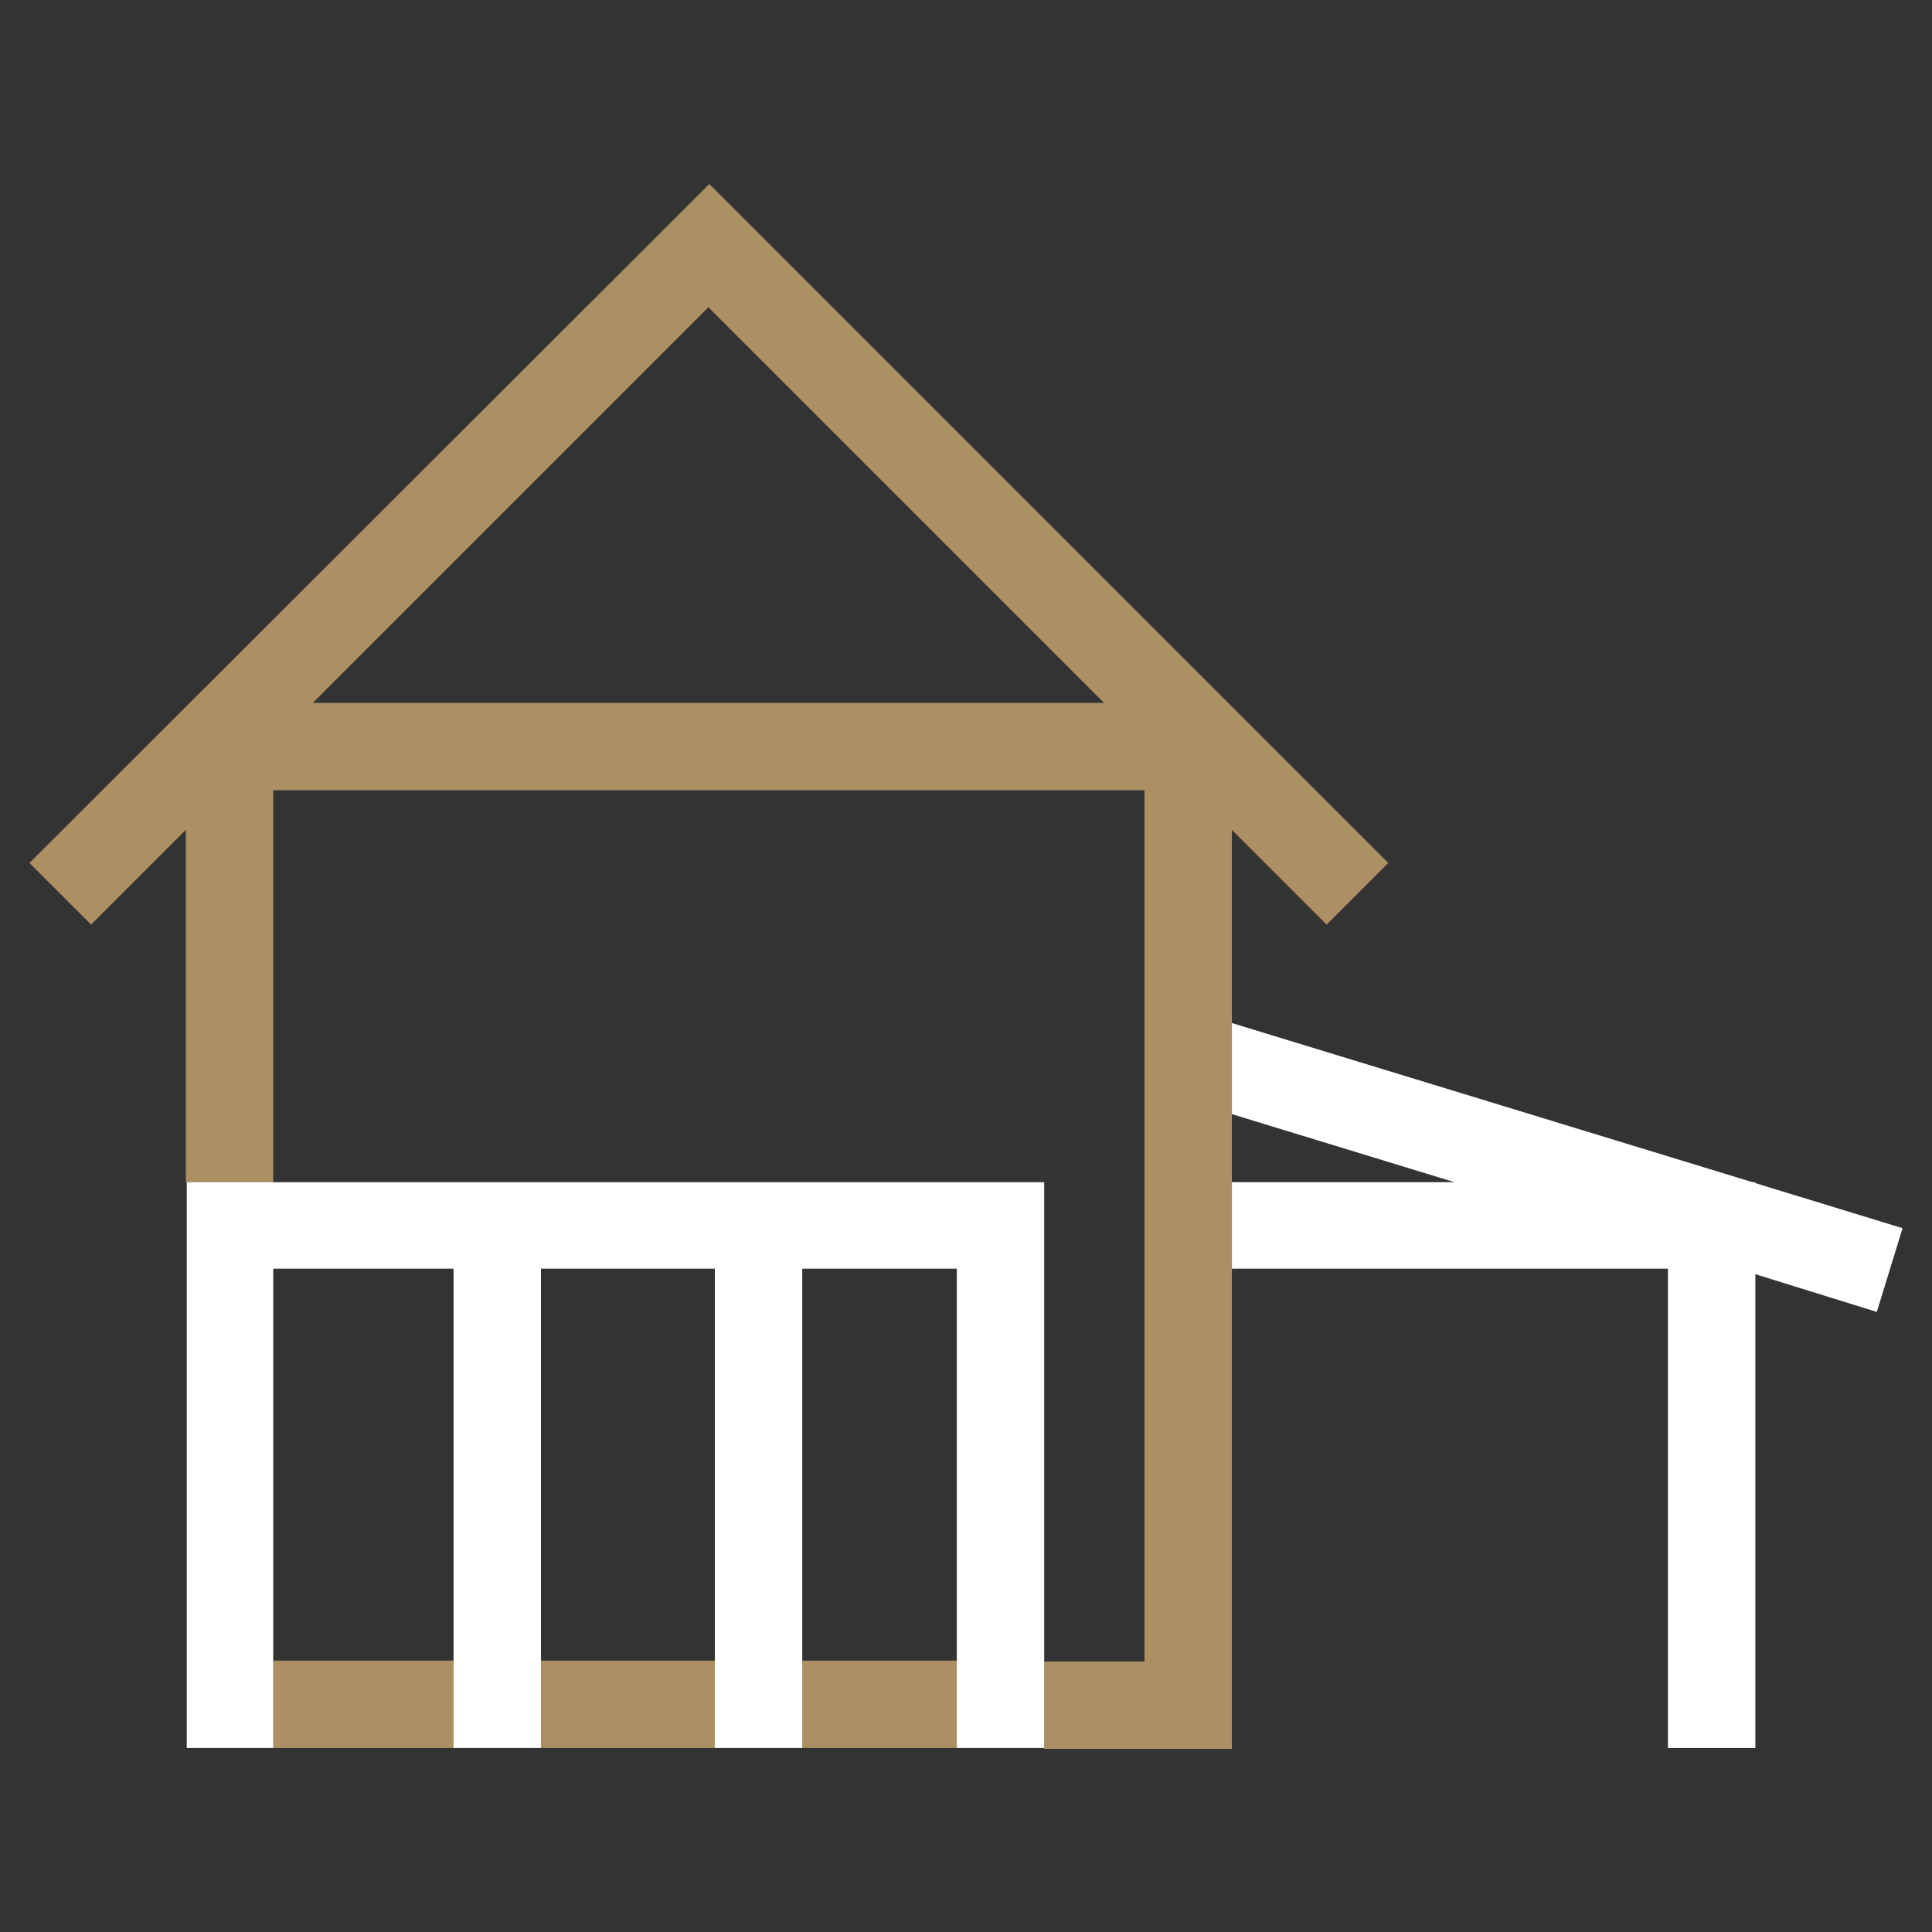
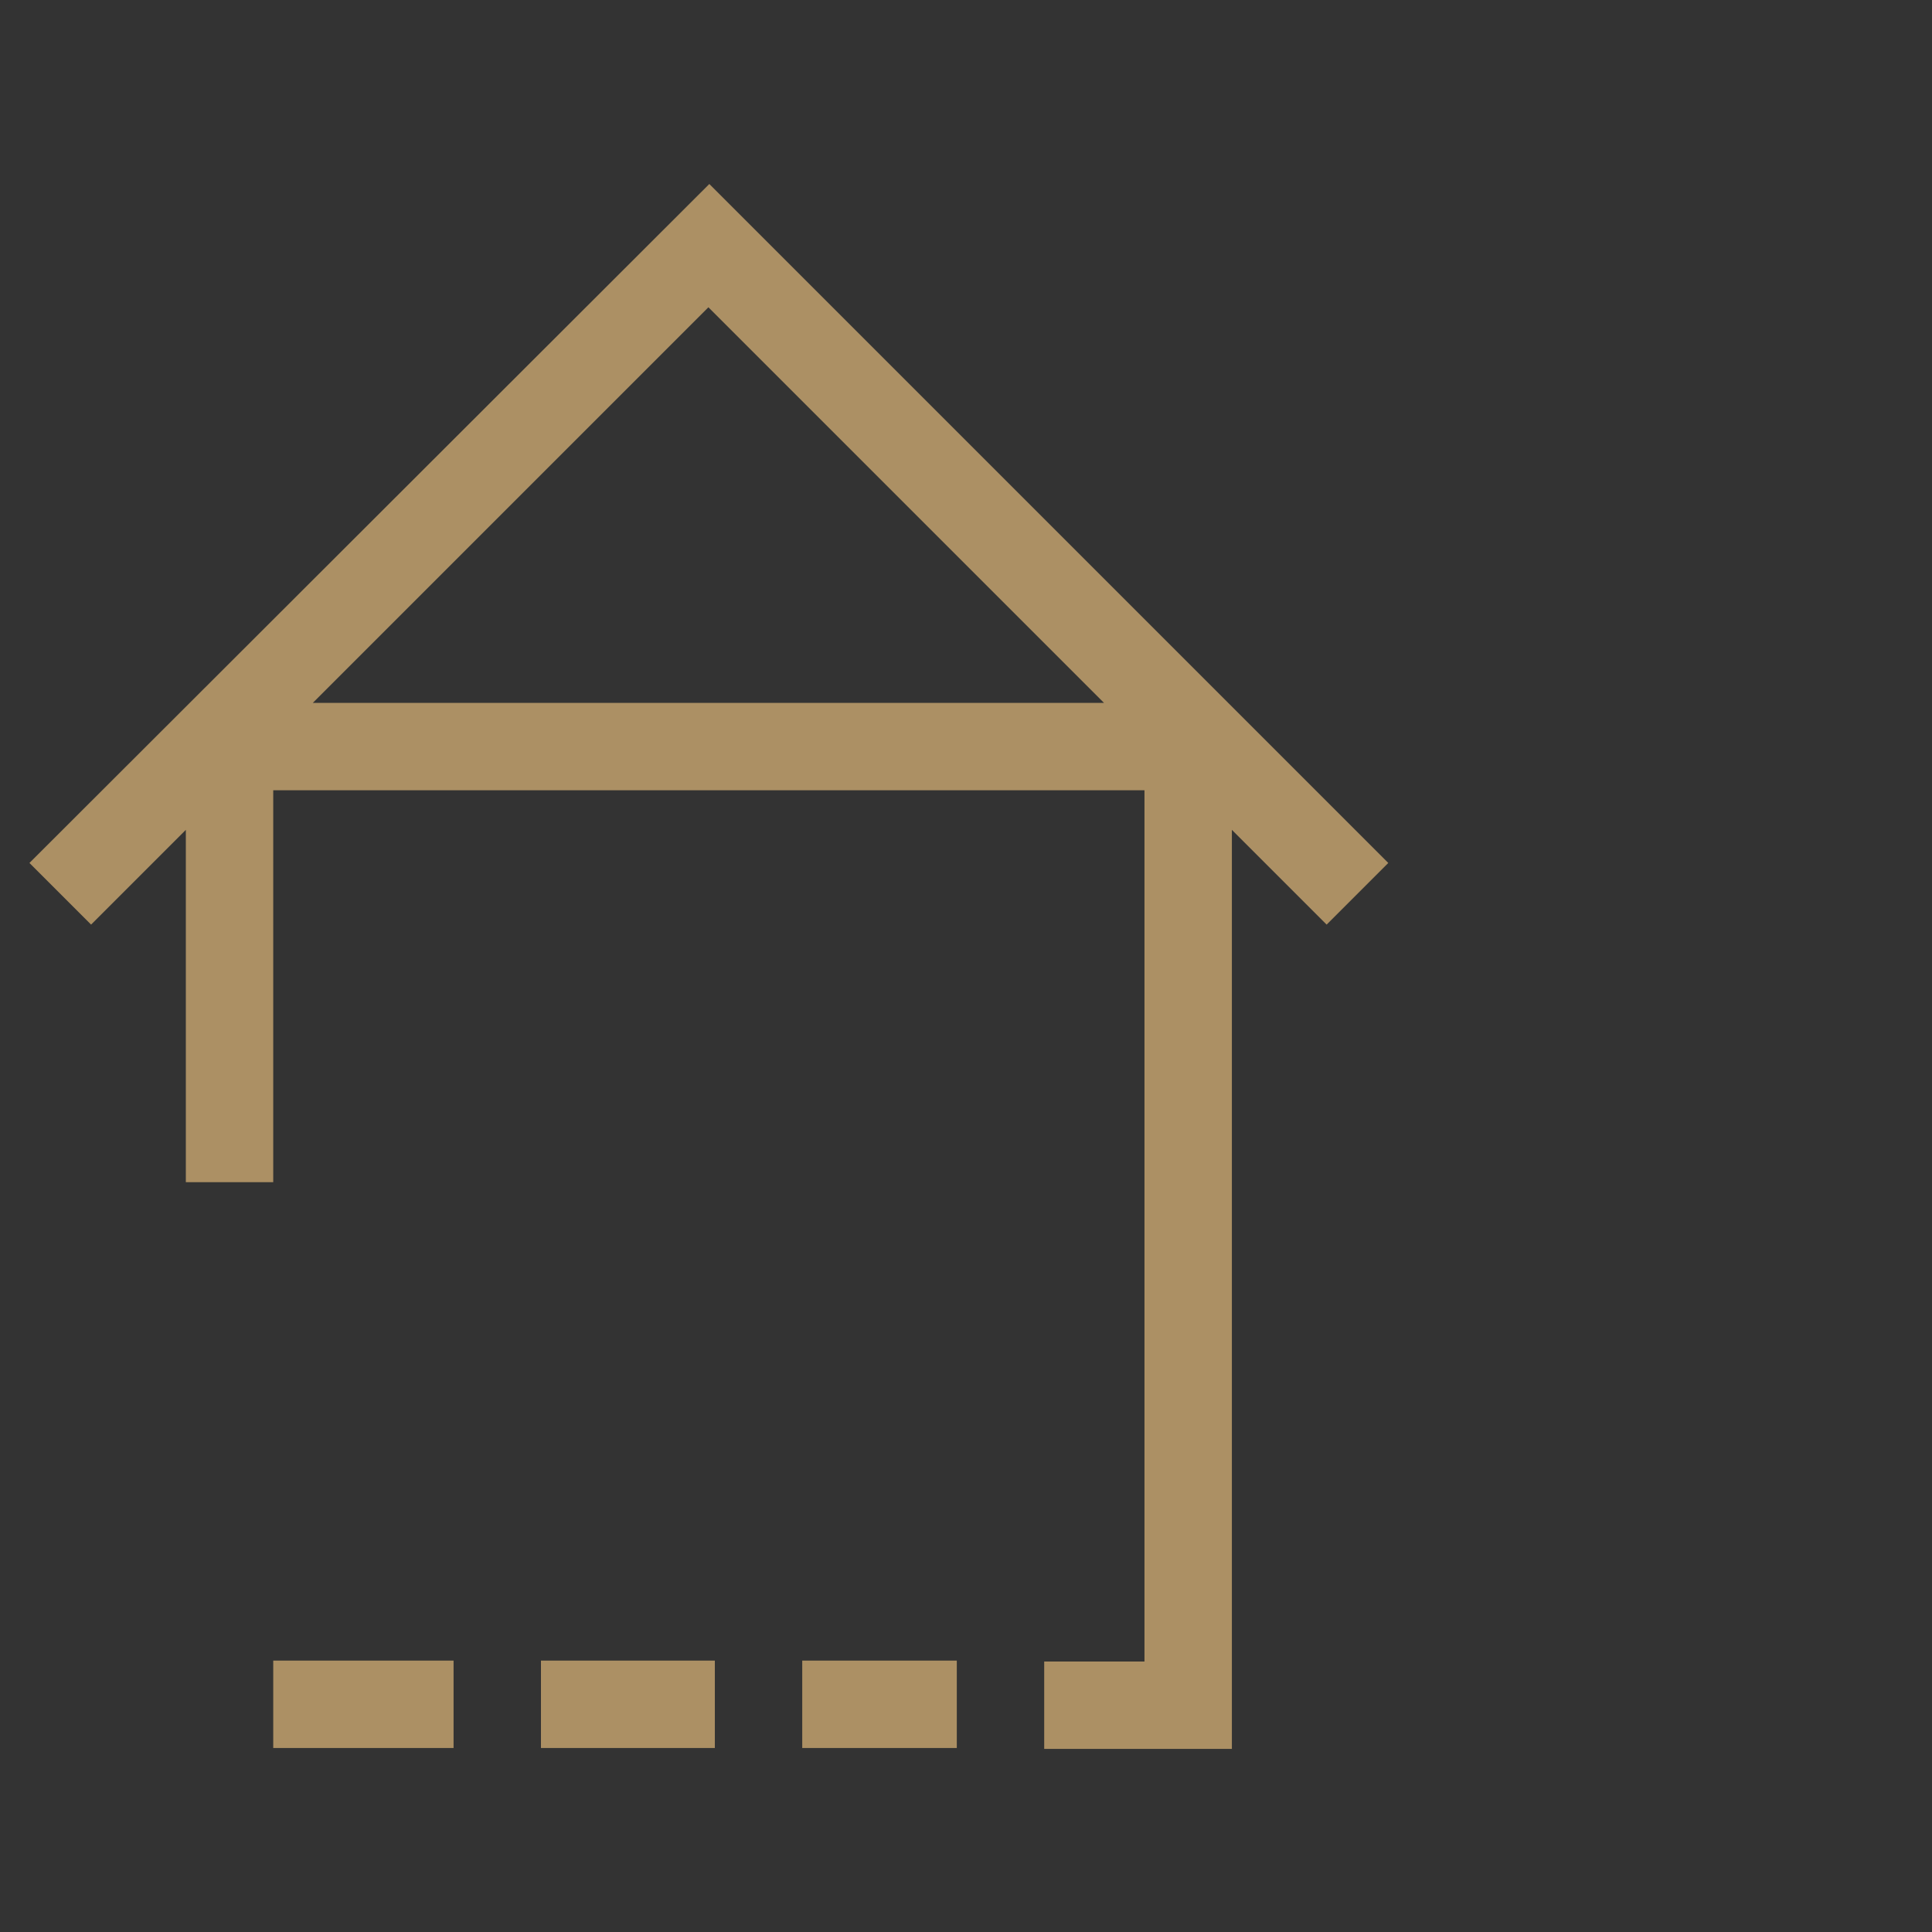
<svg xmlns="http://www.w3.org/2000/svg" version="1.1" id="Ebene_1" x="0px" y="0px" viewBox="0 0 210 210" style="enable-background:new 0 0 210 210;" xml:space="preserve">
  <rect x="0" y="0" width="210" height="210" fill="#333333" stroke="none" />
  <style type="text/css">
	.st0{fill:none;}
	.st1{fill:#FFFFFF;}
	.st2{fill:#AC9064;}
</style>
  <g>
-     <rect class="st0" width="210" height="210" />
    <g>
      <polygon class="st0" points="113.5,180.5 124.4,180.5 124.4,85.9 29.7,85.9 29.7,128.5 113.5,128.5   " />
      <rect x="29.7" y="137.9" class="st0" width="19.6" height="42.6" />
      <rect x="87.2" y="137.9" class="st0" width="16.8" height="42.6" />
-       <polygon class="st0" points="158.1,128.5 133.9,121.1 133.9,128.5   " />
      <rect x="58.8" y="137.9" class="st0" width="18.9" height="42.6" />
-       <polygon class="st0" points="34,76.4 120.1,76.4 77.1,33.4   " />
-       <polygon class="st1" points="190.8,128.6 190.8,128.5 190.5,128.5 133.9,111.2 133.9,121.1 158.1,128.5 133.9,128.5 133.9,137.9     181.3,137.9 181.3,190 190.8,190 190.8,138.5 204,142.6 206.8,133.5   " />
      <polygon class="st2" points="87.2,180.5 87.2,190 77.7,190 77.7,180.5 58.8,180.5 58.8,190 49.3,190 49.3,180.5 29.7,180.5     29.7,190 104,190 104,180.5   " />
-       <path class="st2" d="M133.9,121.1v-9.9v-21l10.3,10.3l6.7-6.7L77.1,20L3.2,93.8l6.7,6.7l10.3-10.3v38.3h9.5V85.9h94.7v94.7h-10.9    v9.5h20.4v-52.1v-9.5V121.1z M34,76.4l43-43l43,43C120.1,76.4,34,76.4,34,76.4z" />
-       <polygon class="st1" points="113.5,128.5 29.7,128.5 20.3,128.5 20.3,190 29.7,190 29.7,180.5 29.7,137.9 49.3,137.9 49.3,180.5     49.3,190 58.8,190 58.8,180.5 58.8,137.9 77.7,137.9 77.7,180.5 77.7,190 87.2,190 87.2,180.5 87.2,137.9 104,137.9 104,180.5     104,190 113.5,190 113.5,180.5   " />
+       <path class="st2" d="M133.9,121.1v-9.9v-21l10.3,10.3l6.7-6.7L77.1,20L3.2,93.8l6.7,6.7l10.3-10.3v38.3h9.5V85.9h94.7v94.7h-10.9    v9.5h20.4v-52.1V121.1z M34,76.4l43-43l43,43C120.1,76.4,34,76.4,34,76.4z" />
    </g>
  </g>
</svg>